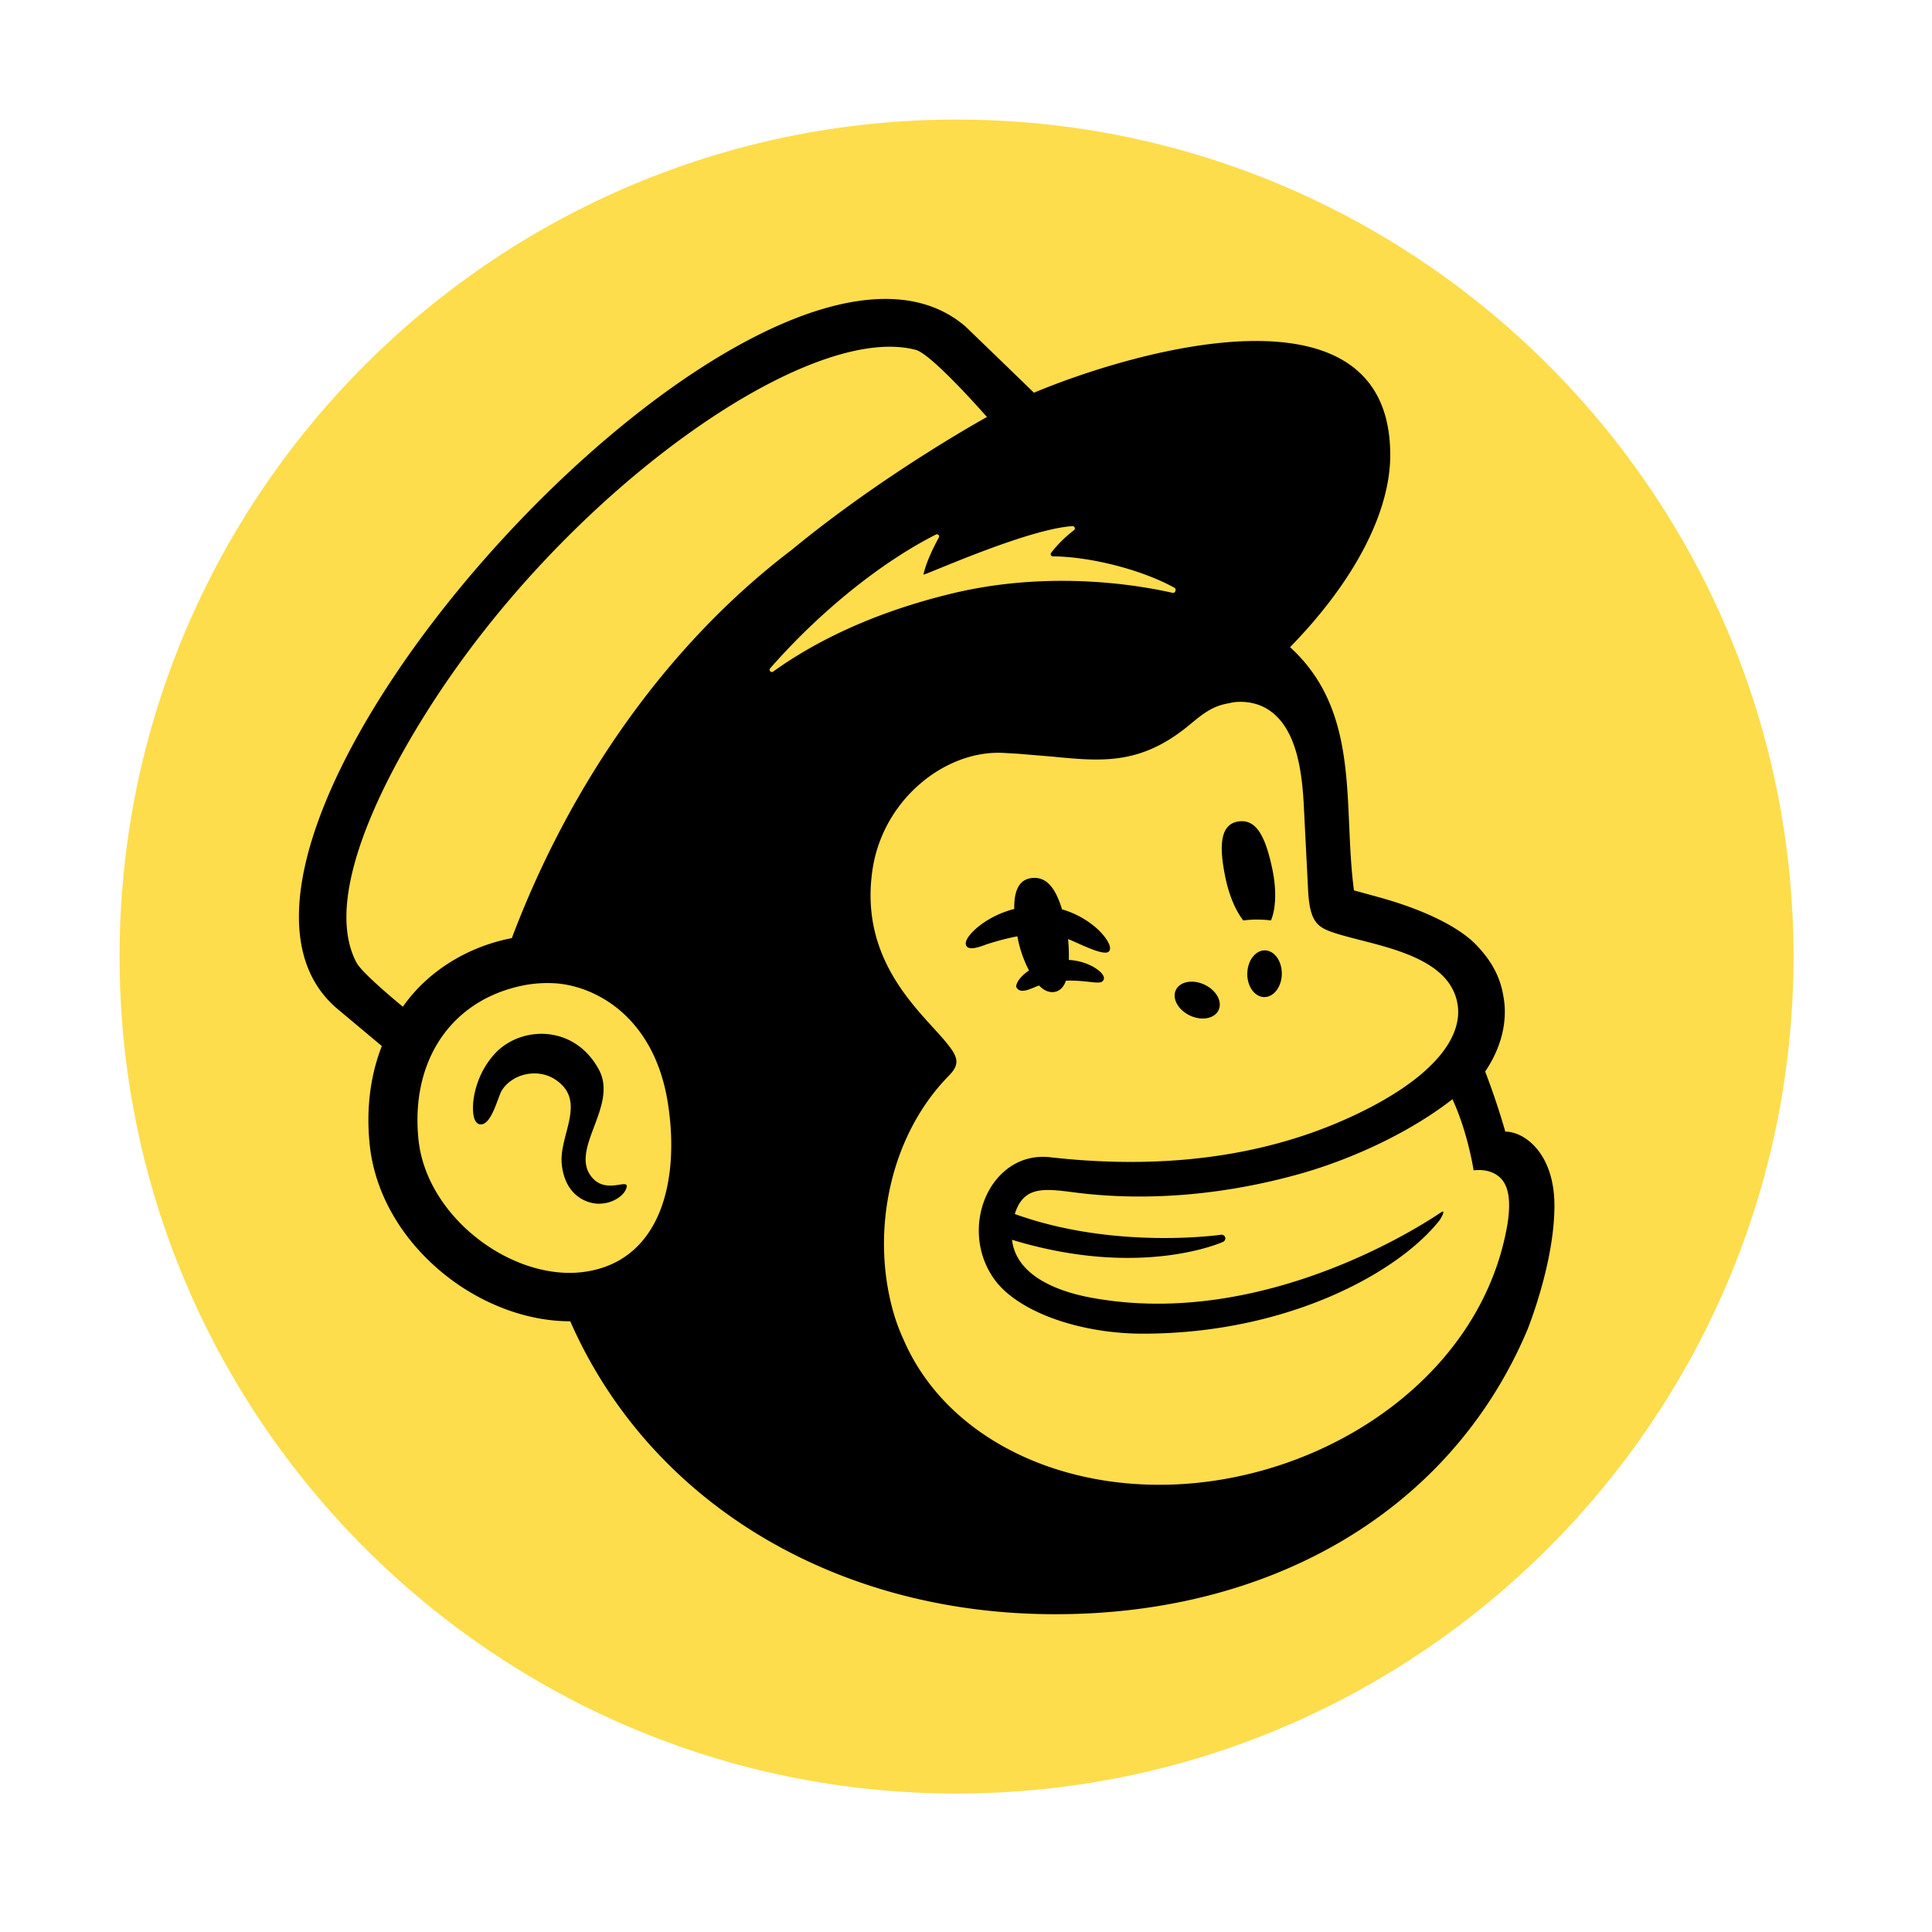
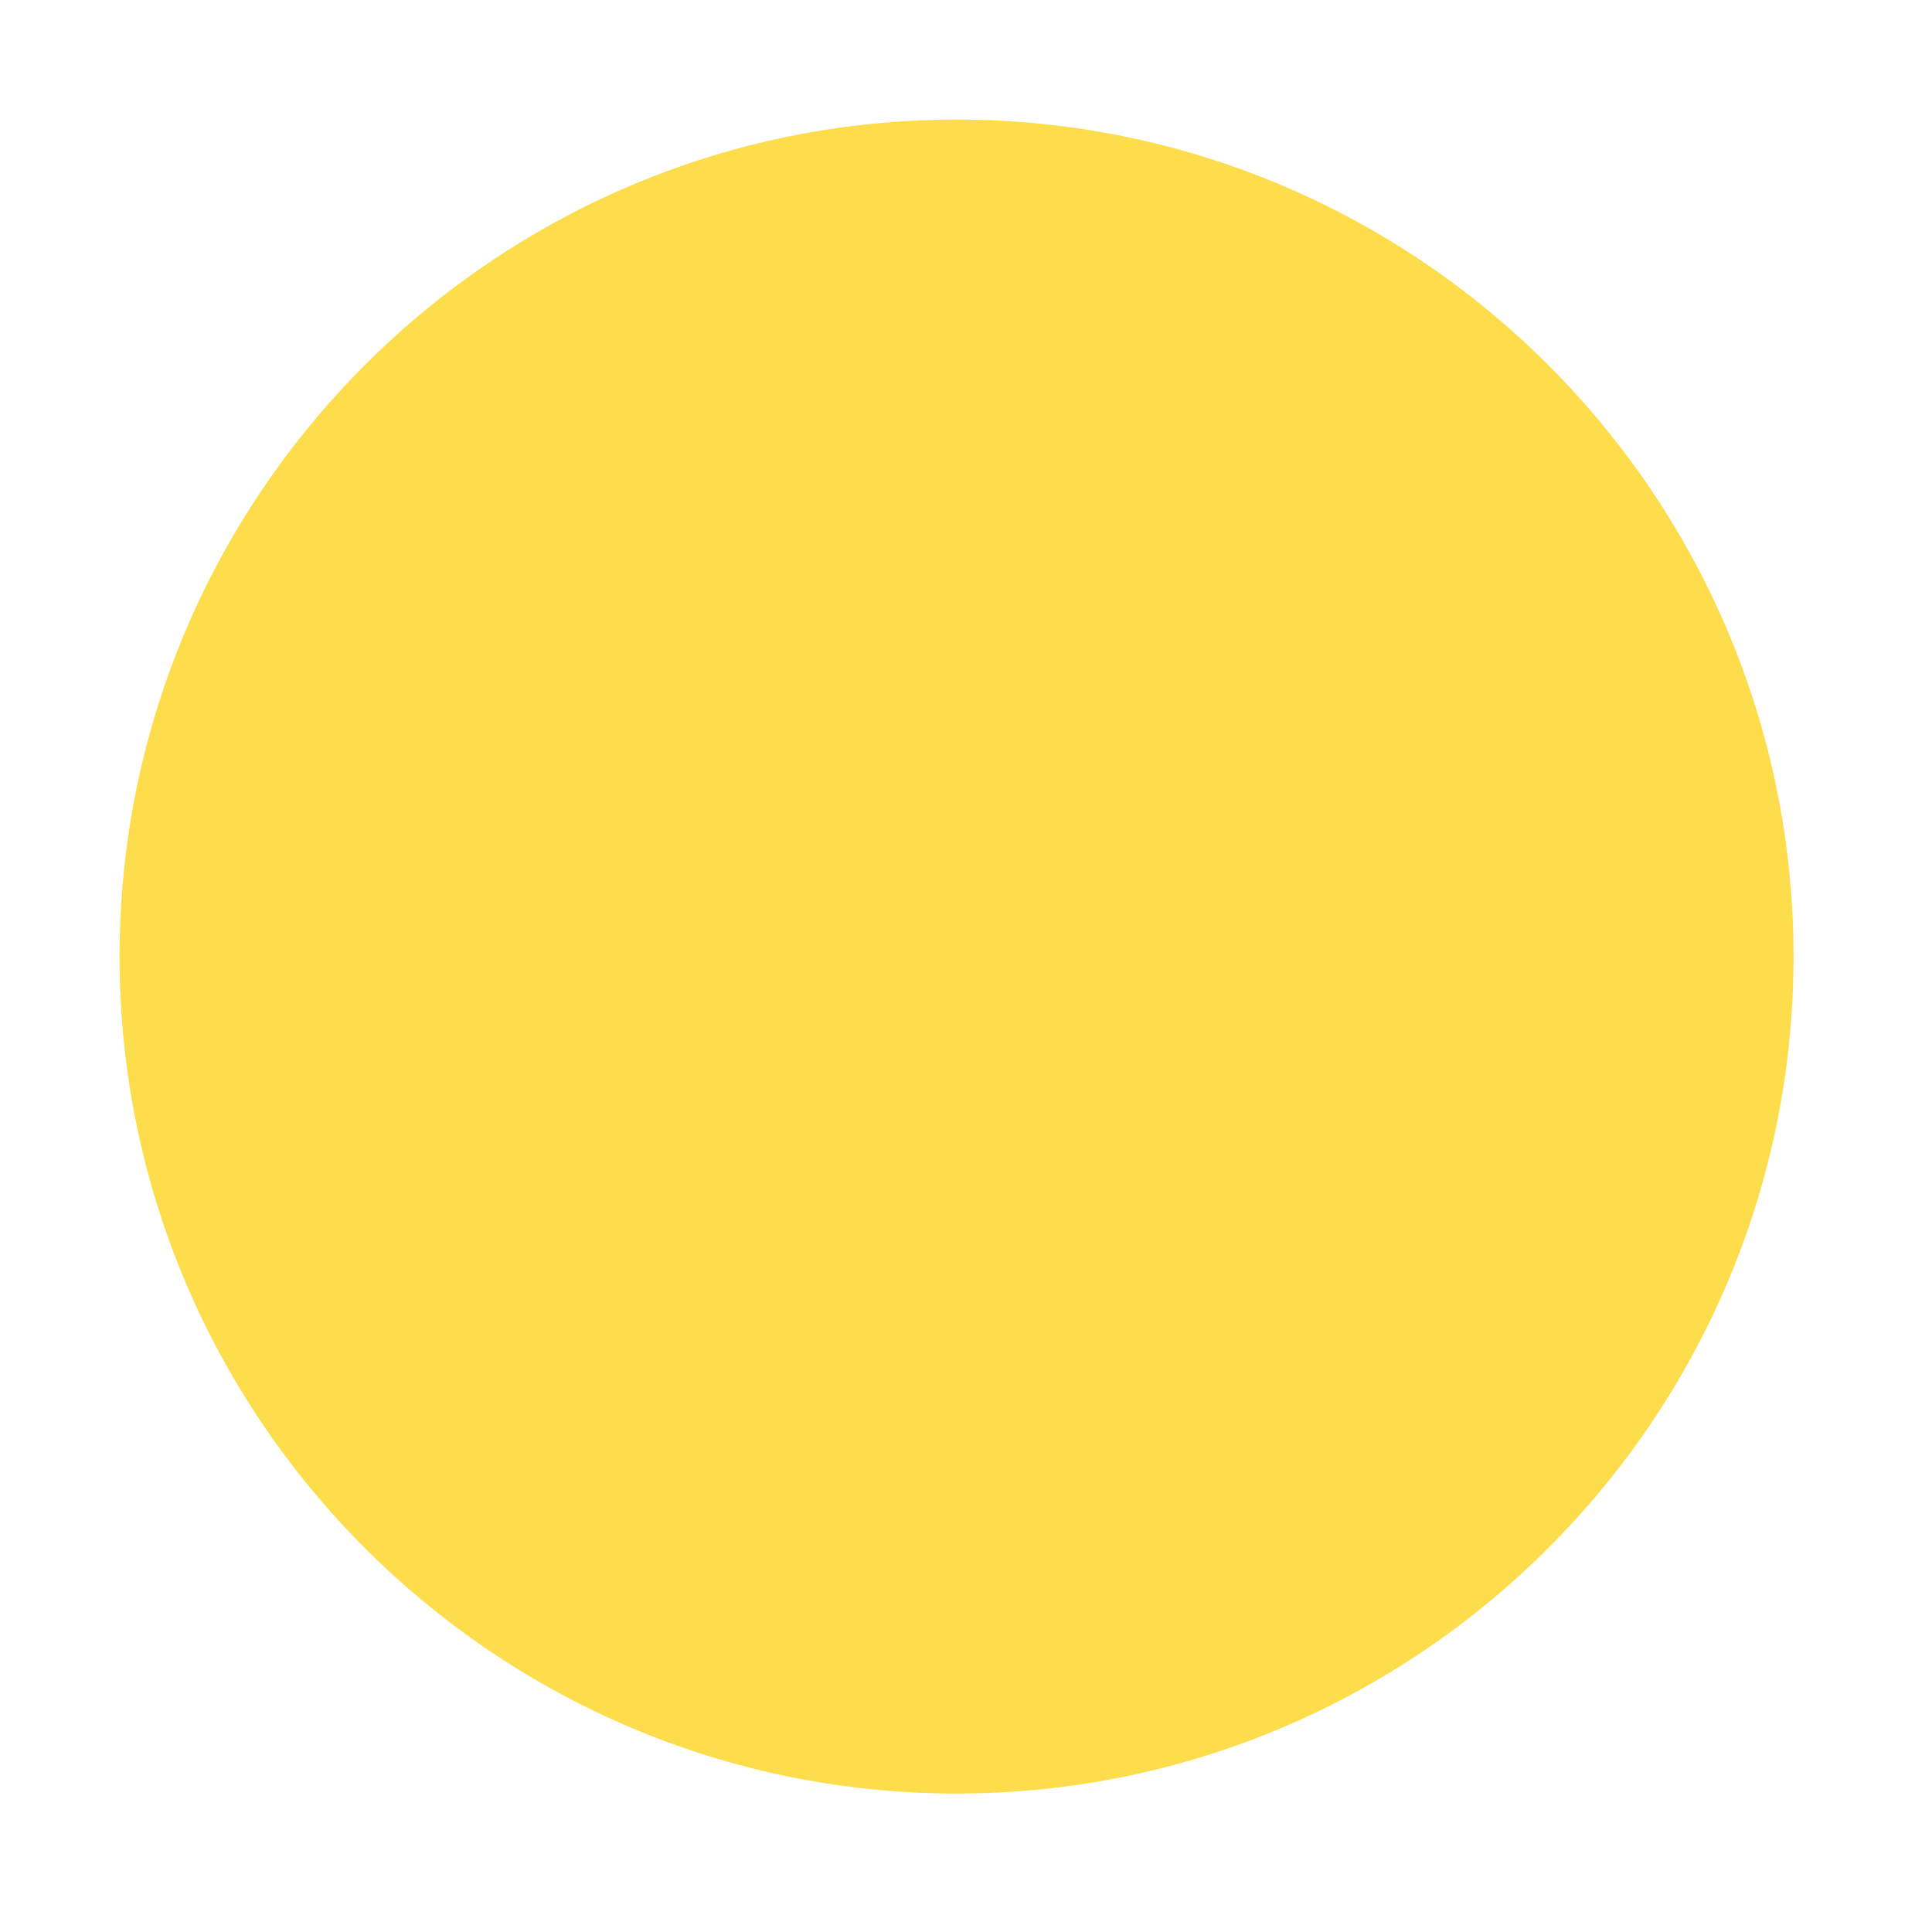
<svg xmlns="http://www.w3.org/2000/svg" width="72" height="72" fill="none">
  <path d="M35.648 4.456c-17.204 0-31.192 13.988-31.192 31.192S18.444 66.84 35.648 66.84 66.84 52.853 66.84 35.648 52.853 4.456 35.648 4.456z" fill="#fddd4c" />
  <g fill="#000">
-     <path d="M21.988 43.781c-.682-1.033 1.034-2.595.336-3.908-.402-.757-1.06-1.228-1.849-1.327-.758-.095-1.538.182-2.036.724-.786.855-.908 2.019-.756 2.43.056.151.143.192.206.201.428.056.669-1.042.816-1.271.408-.63 1.336-.821 1.976-.407 1.214.786.161 2.055.252 3.127.088 1.044.739 1.464 1.323 1.508.568.021.965-.294 1.066-.525.24-.55-.773.296-1.334-.554zm25.375-9.479a4.07 4.07 0 0 0-1.029 0c-.275-.347-.521-.909-.66-1.565-.247-1.167-.222-2.012.469-2.122s1.024.596 1.271 1.763c.166.784.134 1.505-.05 1.923zm-7.56.694a5.89 5.89 0 0 1 .029.778c.668.039 1.141.356 1.267.558.065.104.039.172.018.203-.069.108-.217.091-.528.056-.271-.03-.563-.057-.866-.043-.165.506-.655.554-.999.179-.24.073-.712.374-.853.047-.001-.163.169-.399.477-.607a4.53 4.53 0 0 1-.434-1.274 9.33 9.33 0 0 0-1.136.297c-.144.045-.716.303-.783.012-.045-.201.268-.532.599-.771a3.6 3.6 0 0 1 1.204-.556c-.009-.633.152-1.074.612-1.147.57-.091.923.348 1.168 1.161.689.191 1.377.666 1.681 1.157.118.19.141.337.064.415-.191.198-1.249-.376-1.52-.462zm4.53 2.844c.437.212.918.128 1.075-.186s-.07-.741-.508-.953-.917-.128-1.075.186.071.741.508.953zm2.151-1.562c.008-.481.303-.866.657-.86s.635.401.628.881-.303.865-.658.859-.636-.4-.628-.88z" />
-     <path fill-rule="evenodd" d="M56.099 42.172c-.003-.01.007.025 0 0 .712 0 1.83.808 1.83 2.76 0 1.942-.816 4.142-1.009 4.63-2.94 6.956-9.959 10.829-18.319 10.584-7.794-.228-14.441-4.288-17.35-10.906-1.759.002-3.572-.762-4.951-1.968-1.453-1.27-2.349-2.914-2.524-4.629-.136-1.335.03-2.577.454-3.66l-1.634-1.367C5.12 31.385 28.503 5.73 35.982 12.169a1374.28 1374.28 0 0 1 2.55 2.466c3.606-1.511 13.267-4.389 13.278 2.31.004 2.224-1.432 4.818-3.733 7.172 2.659 2.434 1.958 5.892 2.381 9.065l.924.253c1.761.487 3.013 1.137 3.626 1.772s.917 1.249 1.027 1.97c.103.581.089 1.608-.687 2.756a27.72 27.72 0 0 1 .751 2.241zm-34.98 5.263a4.1 4.1 0 0 0 .775-.054c2.732-.46 3.447-3.389 2.997-6.265-.508-3.248-2.734-4.393-4.245-4.474a4.67 4.67 0 0 0-1.132.079c-2.696.536-4.219 2.801-3.919 5.742.271 2.662 2.998 4.905 5.524 4.972zm-6.107-9.916c.905-1.297 2.383-2.235 4.062-2.558 2.136-5.66 5.704-10.876 10.425-14.465 3.504-2.885 7.282-4.955 7.282-4.955s-2.035-2.329-2.649-2.501c-3.781-1.008-11.947 4.551-17.16 11.895-2.109 2.971-5.129 8.234-3.685 10.94.178.335 1.186 1.197 1.726 1.642zm30.653 8.616c.006.061-.032.124-.087.146 0 0-3.038 1.395-7.864-.078.174 1.446 1.928 1.995 3.153 2.193 5.98 1.015 11.57-2.36 12.828-3.21.216-.146-.003.229-.042.284-1.54 1.962-5.682 4.233-11.069 4.232-2.35-.001-4.698-.818-5.561-2.073-1.338-1.948-.066-4.792 2.163-4.496 3.769.42 7.632.104 11.121-1.494 3.042-1.394 4.191-2.927 4.018-4.169-.268-1.925-3.122-2.226-4.565-2.694-.628-.205-.937-.369-1.008-1.534l-.153-3.018c-.058-1.285-.215-3.043-1.319-3.768-.288-.189-.608-.28-.945-.298-.268-.013-.428.024-.513.044a.8.8 0 0 1-.047.01c-.596.1-.962.402-1.393.758l-.075.062c-1.378 1.133-2.541 1.319-3.835 1.264-.403-.017-.818-.057-1.257-.1l-1.275-.106-.549-.032c-2.167-.11-4.491 1.737-4.877 4.361-.432 2.928 1.205 4.722 2.27 5.888.263.288.491.538.645.758.098.132.213.319.213.496 0 .212-.139.379-.275.522-2.211 2.244-2.918 5.81-2.084 8.781.104.371.236.726.392 1.065 1.955 4.509 8.019 6.608 13.942 4.699 4.151-1.338 7.819-4.573 8.566-9.035.178-1.163-.083-1.611-.439-1.828-.376-.228-.827-.149-.827-.149s-.206-1.389-.788-2.652c-1.727 1.345-3.95 2.29-5.642 2.769-2.711.768-5.64 1.067-8.442.705-1.136-.147-1.9-.246-2.227.804 3.737 1.351 7.693.772 7.693.772.076-.008.145.047.153.123zM34.882 19.92c-2.044 1.032-4.326 2.87-6.179 4.985-.066.075.032.179.112.122 1.601-1.15 3.796-2.218 6.671-2.911 3.221-.775 6.321-.45 8.215-.022.095.022.155-.14.071-.187-1.251-.693-3.172-1.164-4.535-1.173-.067-.001-.104-.078-.065-.13.235-.313.558-.622.853-.845.066-.051.026-.156-.058-.151-1.695.103-5.567 1.868-5.552 1.804.099-.471.412-1.092.574-1.382.039-.069-.037-.144-.107-.109z" />
-   </g>
+     </g>
</svg>